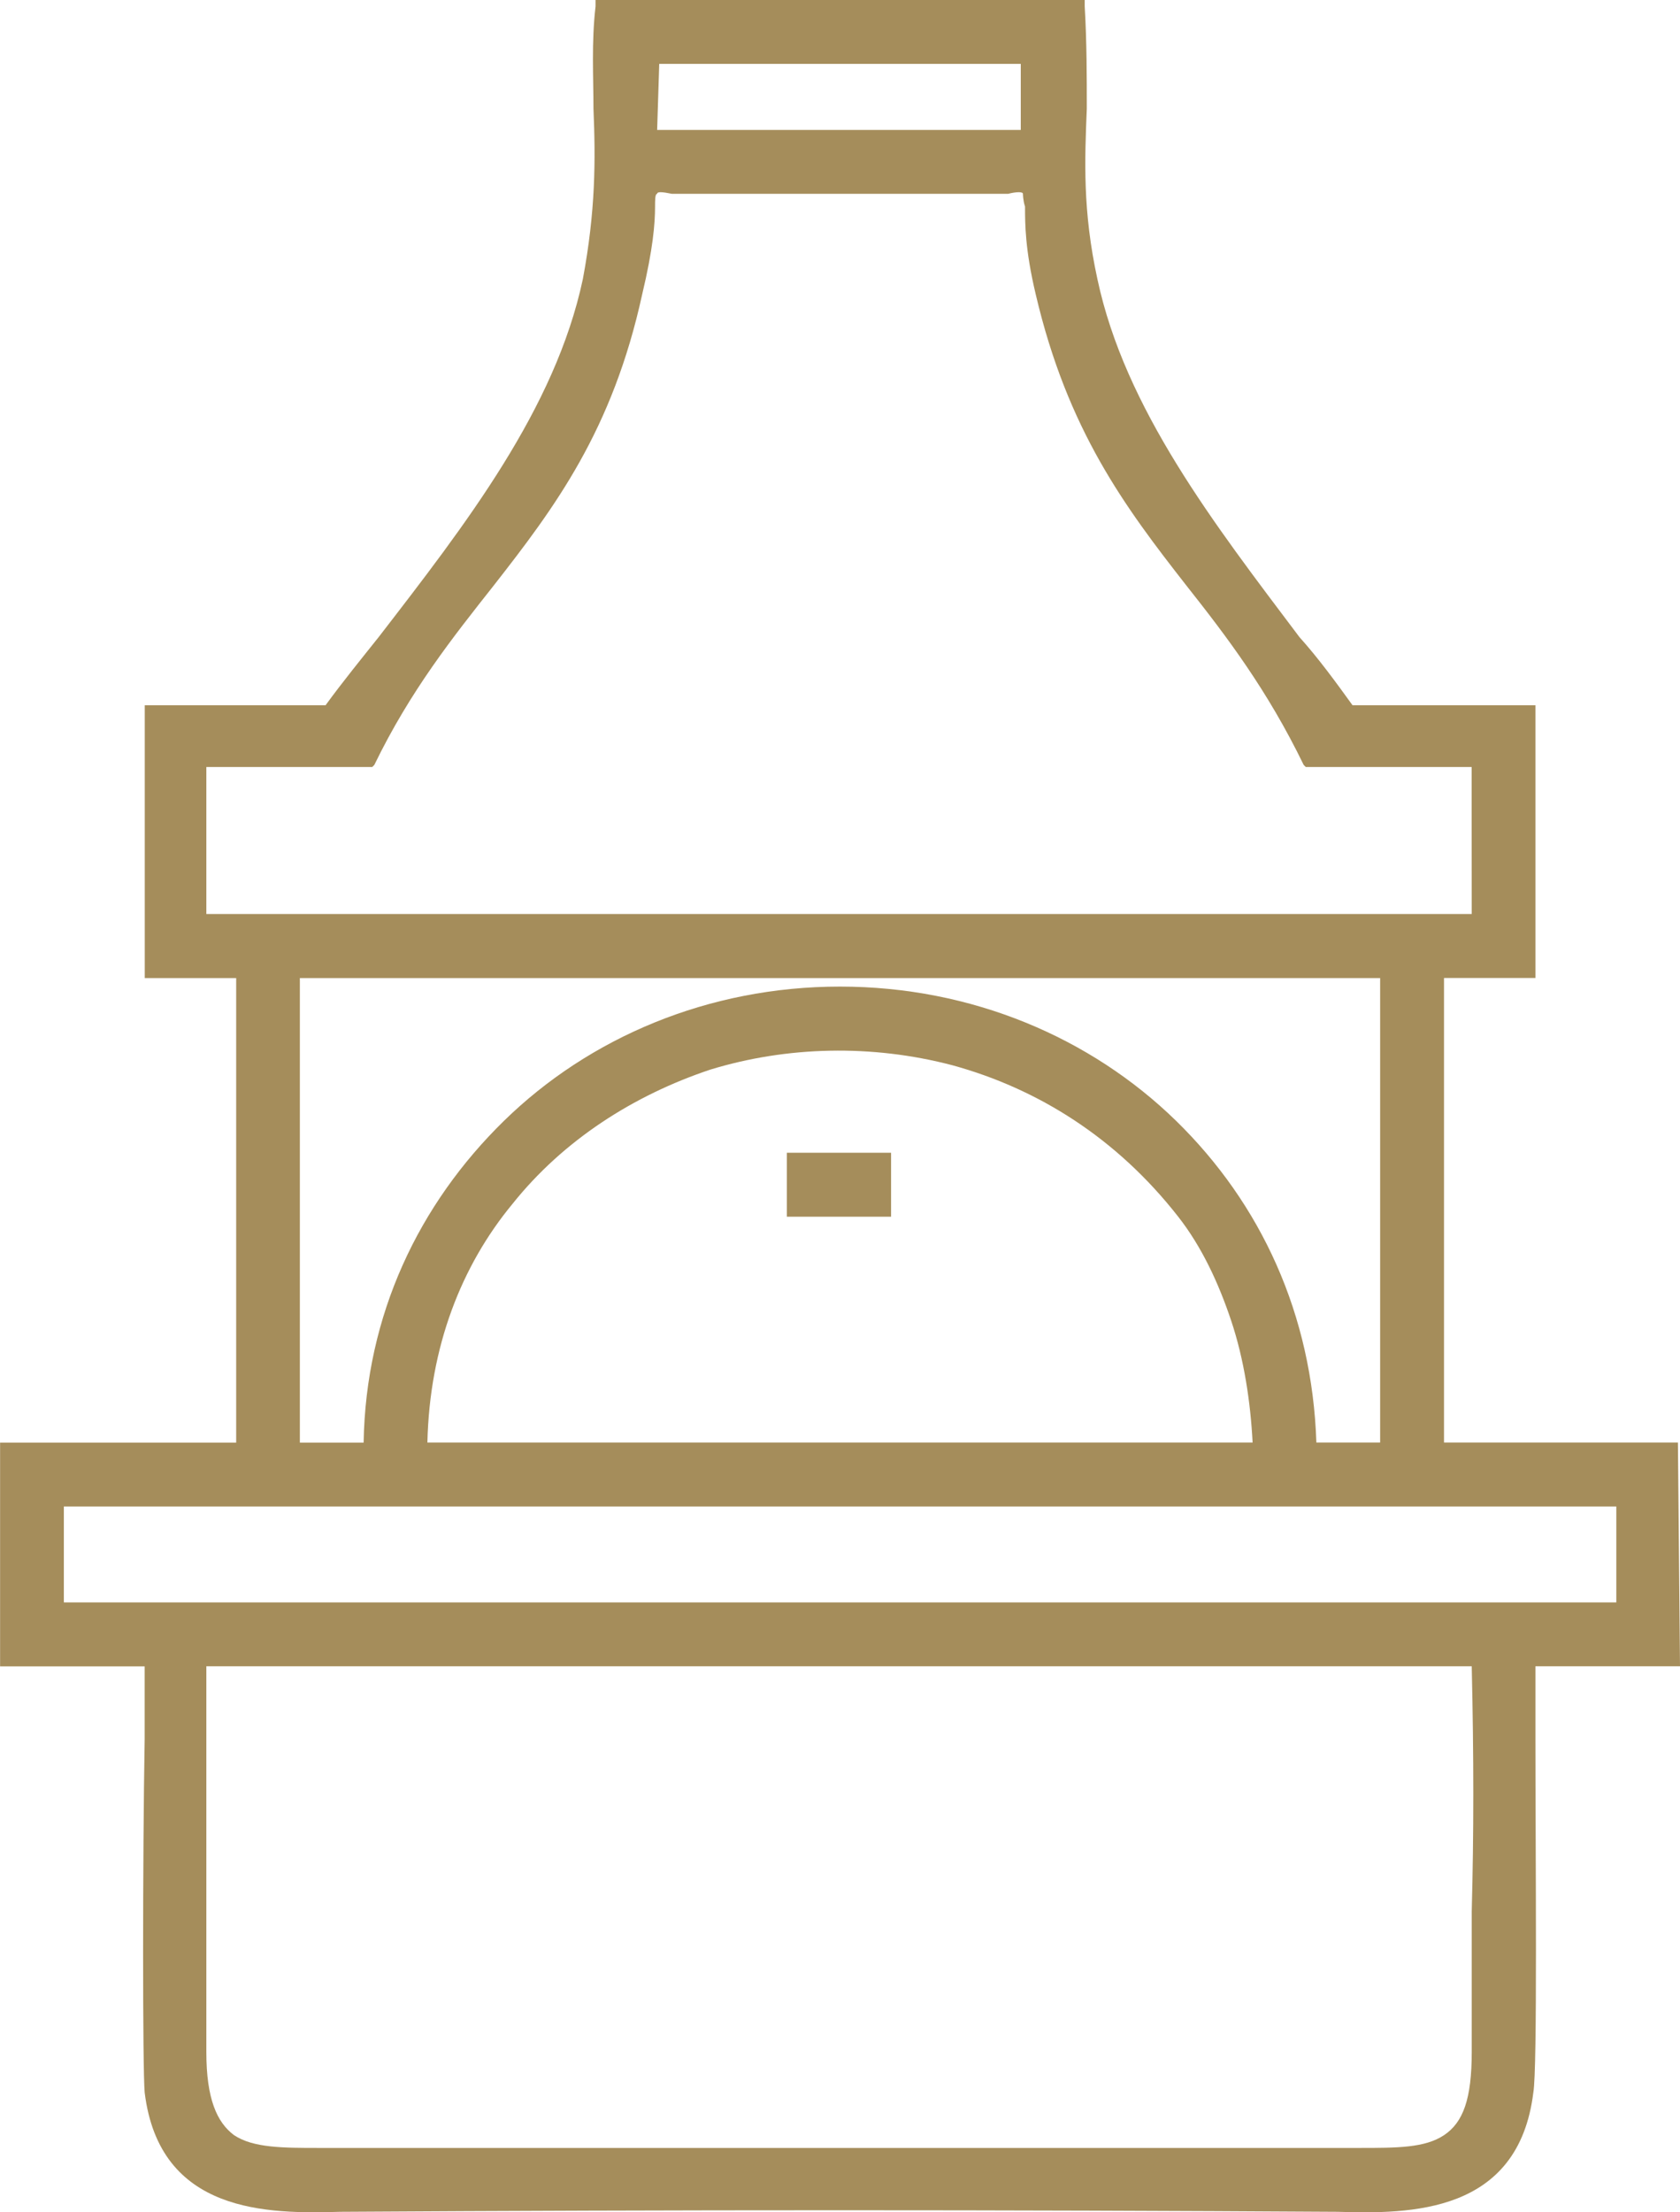
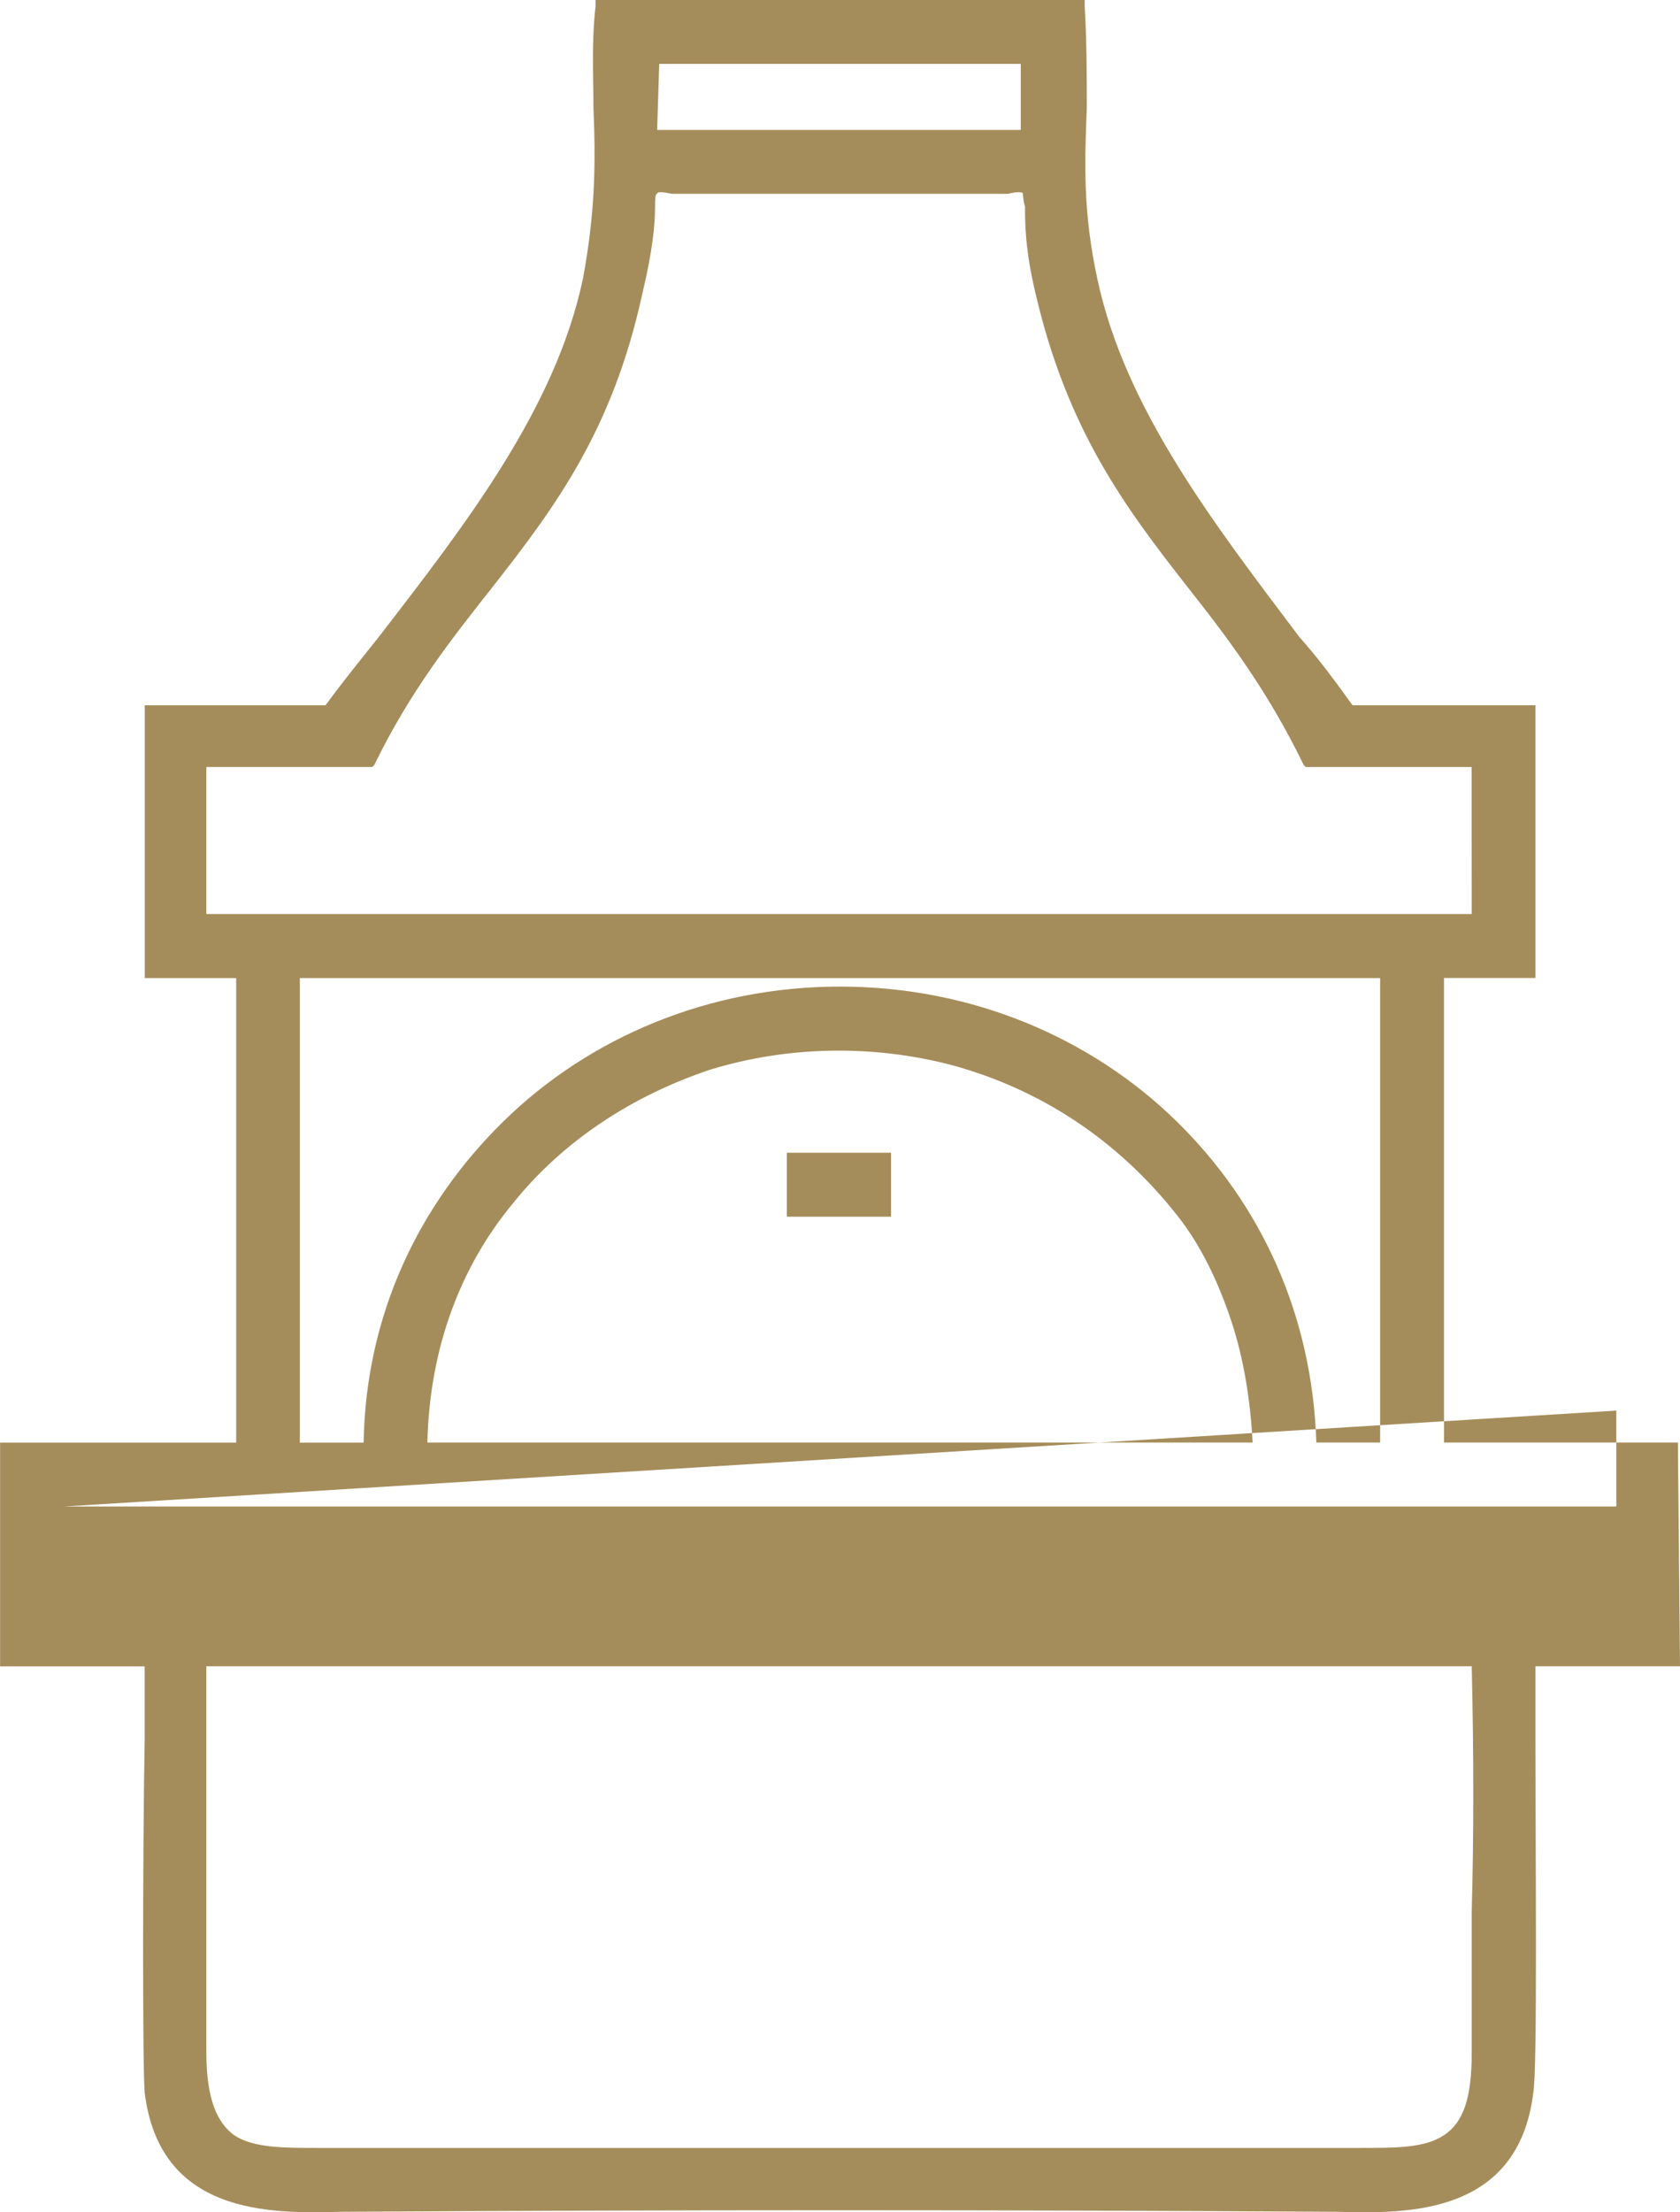
<svg xmlns="http://www.w3.org/2000/svg" xmlns:ns1="http://www.inkscape.org/namespaces/inkscape" width="20.102mm" height="26.458mm" viewBox="0 0 20.102 26.458" id="svg5" xml:space="preserve">
  <defs id="defs2" />
  <g ns1:label="Camada 1" ns1:groupmode="layer" id="layer1" transform="translate(-91.817,-58.79)">
-     <path style="fill:#a58d5b;fill-opacity:1;fill-rule:evenodd;stroke:none;stroke-width:0.674" d="m 102.403,73.341 h -1.171 v -0.765 h 1.247 v 0.765 z m 7.023,-4.868 v -0.51 h -1.985 l -0.025,-0.025 c -0.433,-0.892 -0.916,-1.529 -1.4,-2.141 -0.738,-0.943 -1.425,-1.86 -1.807,-3.491 -0.127,-0.535 -0.127,-0.841 -0.127,-1.045 -0.025,-0.076 -0.025,-0.153 -0.025,-0.153 0,-0.026 -0.076,-0.026 -0.178,0 -0.102,0 -0.204,0 -0.331,0 h -3.359 c -0.153,0 -0.255,0 -0.331,0 -0.127,-0.026 -0.178,-0.026 -0.178,0 -0.025,0 -0.025,0.076 -0.025,0.153 0,0.204 -0.025,0.51 -0.153,1.045 -0.356,1.631 -1.043,2.548 -1.781,3.491 -0.483,0.612 -0.992,1.249 -1.425,2.141 l -0.025,0.025 h -1.985 v 1.758 h 7.583 7.558 z m 0.763,-0.586 v 2.599 h -1.094 v 5.556 h 2.799 l 0.025,2.676 h -1.73 v 0.841 c 0,1.427 0.025,3.976 -0.025,4.256 -0.178,1.453 -1.476,1.453 -2.341,1.427 -3.97,-0.025 -7.965,-0.025 -11.934,0 -0.865,0.025 -2.163,0.025 -2.341,-1.427 -0.025,-0.28 -0.025,-2.803 0,-4.23 v -0.866 h -1.73 v -2.676 h 2.825 v -5.556 h -1.094 c 0,-1.096 0,-2.192 0,-3.262 h 2.163 c 0.204,-0.28 0.433,-0.561 0.636,-0.816 1.043,-1.351 2.112,-2.727 2.443,-4.281 0.153,-0.816 0.153,-1.427 0.127,-2.039 0,-0.382 -0.025,-0.79 0.025,-1.223 v -0.076 h 5.853 v 0.076 c 0.025,0.433 0.025,0.841 0.025,1.223 -0.025,0.612 -0.051,1.223 0.127,2.039 0.331,1.555 1.4,2.931 2.417,4.281 0.229,0.255 0.433,0.535 0.636,0.816 h 2.188 z m -0.763,10.831 H 94.286 c 0,1.096 0,1.988 0,2.931 v 1.682 c 0,0.561 0.127,0.841 0.331,0.994 0.229,0.153 0.585,0.153 1.018,0.153 h 12.443 c 0.458,0 0.789,0 1.018,-0.153 0.229,-0.153 0.331,-0.433 0.331,-0.994 v -1.682 c 0.025,-0.943 0.025,-1.835 0,-2.931 z M 92.581,76.807 v 1.147 h 18.576 v -1.147 z m 4.351,-0.765 h 9.873 c -0.025,-0.484 -0.102,-0.994 -0.255,-1.453 -0.153,-0.459 -0.356,-0.892 -0.636,-1.249 -0.738,-0.943 -1.679,-1.529 -2.697,-1.809 -0.967,-0.255 -1.985,-0.229 -2.901,0.051 -0.916,0.306 -1.756,0.841 -2.367,1.606 -0.611,0.739 -0.992,1.707 -1.018,2.854 z m 0.916,-3.848 c 1.018,-0.994 2.443,-1.605 4.02,-1.605 1.578,0 3.003,0.612 4.021,1.605 1.018,0.994 1.629,2.319 1.679,3.848 h 0.763 V 70.487 H 95.405 v 5.556 h 0.763 c 0.025,-1.529 0.662,-2.854 1.679,-3.848 z m 1.832,-11.85 h 4.351 v -0.79 h -4.326 z" id="path885" />
+     <path style="fill:#a58d5b;fill-opacity:1;fill-rule:evenodd;stroke:none;stroke-width:0.674" d="m 102.403,73.341 h -1.171 v -0.765 h 1.247 v 0.765 z m 7.023,-4.868 v -0.51 h -1.985 l -0.025,-0.025 c -0.433,-0.892 -0.916,-1.529 -1.4,-2.141 -0.738,-0.943 -1.425,-1.86 -1.807,-3.491 -0.127,-0.535 -0.127,-0.841 -0.127,-1.045 -0.025,-0.076 -0.025,-0.153 -0.025,-0.153 0,-0.026 -0.076,-0.026 -0.178,0 -0.102,0 -0.204,0 -0.331,0 h -3.359 c -0.153,0 -0.255,0 -0.331,0 -0.127,-0.026 -0.178,-0.026 -0.178,0 -0.025,0 -0.025,0.076 -0.025,0.153 0,0.204 -0.025,0.51 -0.153,1.045 -0.356,1.631 -1.043,2.548 -1.781,3.491 -0.483,0.612 -0.992,1.249 -1.425,2.141 l -0.025,0.025 h -1.985 v 1.758 h 7.583 7.558 z m 0.763,-0.586 v 2.599 h -1.094 v 5.556 h 2.799 l 0.025,2.676 h -1.73 v 0.841 c 0,1.427 0.025,3.976 -0.025,4.256 -0.178,1.453 -1.476,1.453 -2.341,1.427 -3.97,-0.025 -7.965,-0.025 -11.934,0 -0.865,0.025 -2.163,0.025 -2.341,-1.427 -0.025,-0.28 -0.025,-2.803 0,-4.23 v -0.866 h -1.73 v -2.676 h 2.825 v -5.556 h -1.094 c 0,-1.096 0,-2.192 0,-3.262 h 2.163 c 0.204,-0.28 0.433,-0.561 0.636,-0.816 1.043,-1.351 2.112,-2.727 2.443,-4.281 0.153,-0.816 0.153,-1.427 0.127,-2.039 0,-0.382 -0.025,-0.79 0.025,-1.223 v -0.076 h 5.853 v 0.076 c 0.025,0.433 0.025,0.841 0.025,1.223 -0.025,0.612 -0.051,1.223 0.127,2.039 0.331,1.555 1.4,2.931 2.417,4.281 0.229,0.255 0.433,0.535 0.636,0.816 h 2.188 z m -0.763,10.831 H 94.286 c 0,1.096 0,1.988 0,2.931 v 1.682 c 0,0.561 0.127,0.841 0.331,0.994 0.229,0.153 0.585,0.153 1.018,0.153 h 12.443 c 0.458,0 0.789,0 1.018,-0.153 0.229,-0.153 0.331,-0.433 0.331,-0.994 v -1.682 c 0.025,-0.943 0.025,-1.835 0,-2.931 z M 92.581,76.807 h 18.576 v -1.147 z m 4.351,-0.765 h 9.873 c -0.025,-0.484 -0.102,-0.994 -0.255,-1.453 -0.153,-0.459 -0.356,-0.892 -0.636,-1.249 -0.738,-0.943 -1.679,-1.529 -2.697,-1.809 -0.967,-0.255 -1.985,-0.229 -2.901,0.051 -0.916,0.306 -1.756,0.841 -2.367,1.606 -0.611,0.739 -0.992,1.707 -1.018,2.854 z m 0.916,-3.848 c 1.018,-0.994 2.443,-1.605 4.02,-1.605 1.578,0 3.003,0.612 4.021,1.605 1.018,0.994 1.629,2.319 1.679,3.848 h 0.763 V 70.487 H 95.405 v 5.556 h 0.763 c 0.025,-1.529 0.662,-2.854 1.679,-3.848 z m 1.832,-11.85 h 4.351 v -0.79 h -4.326 z" id="path885" />
  </g>
</svg>